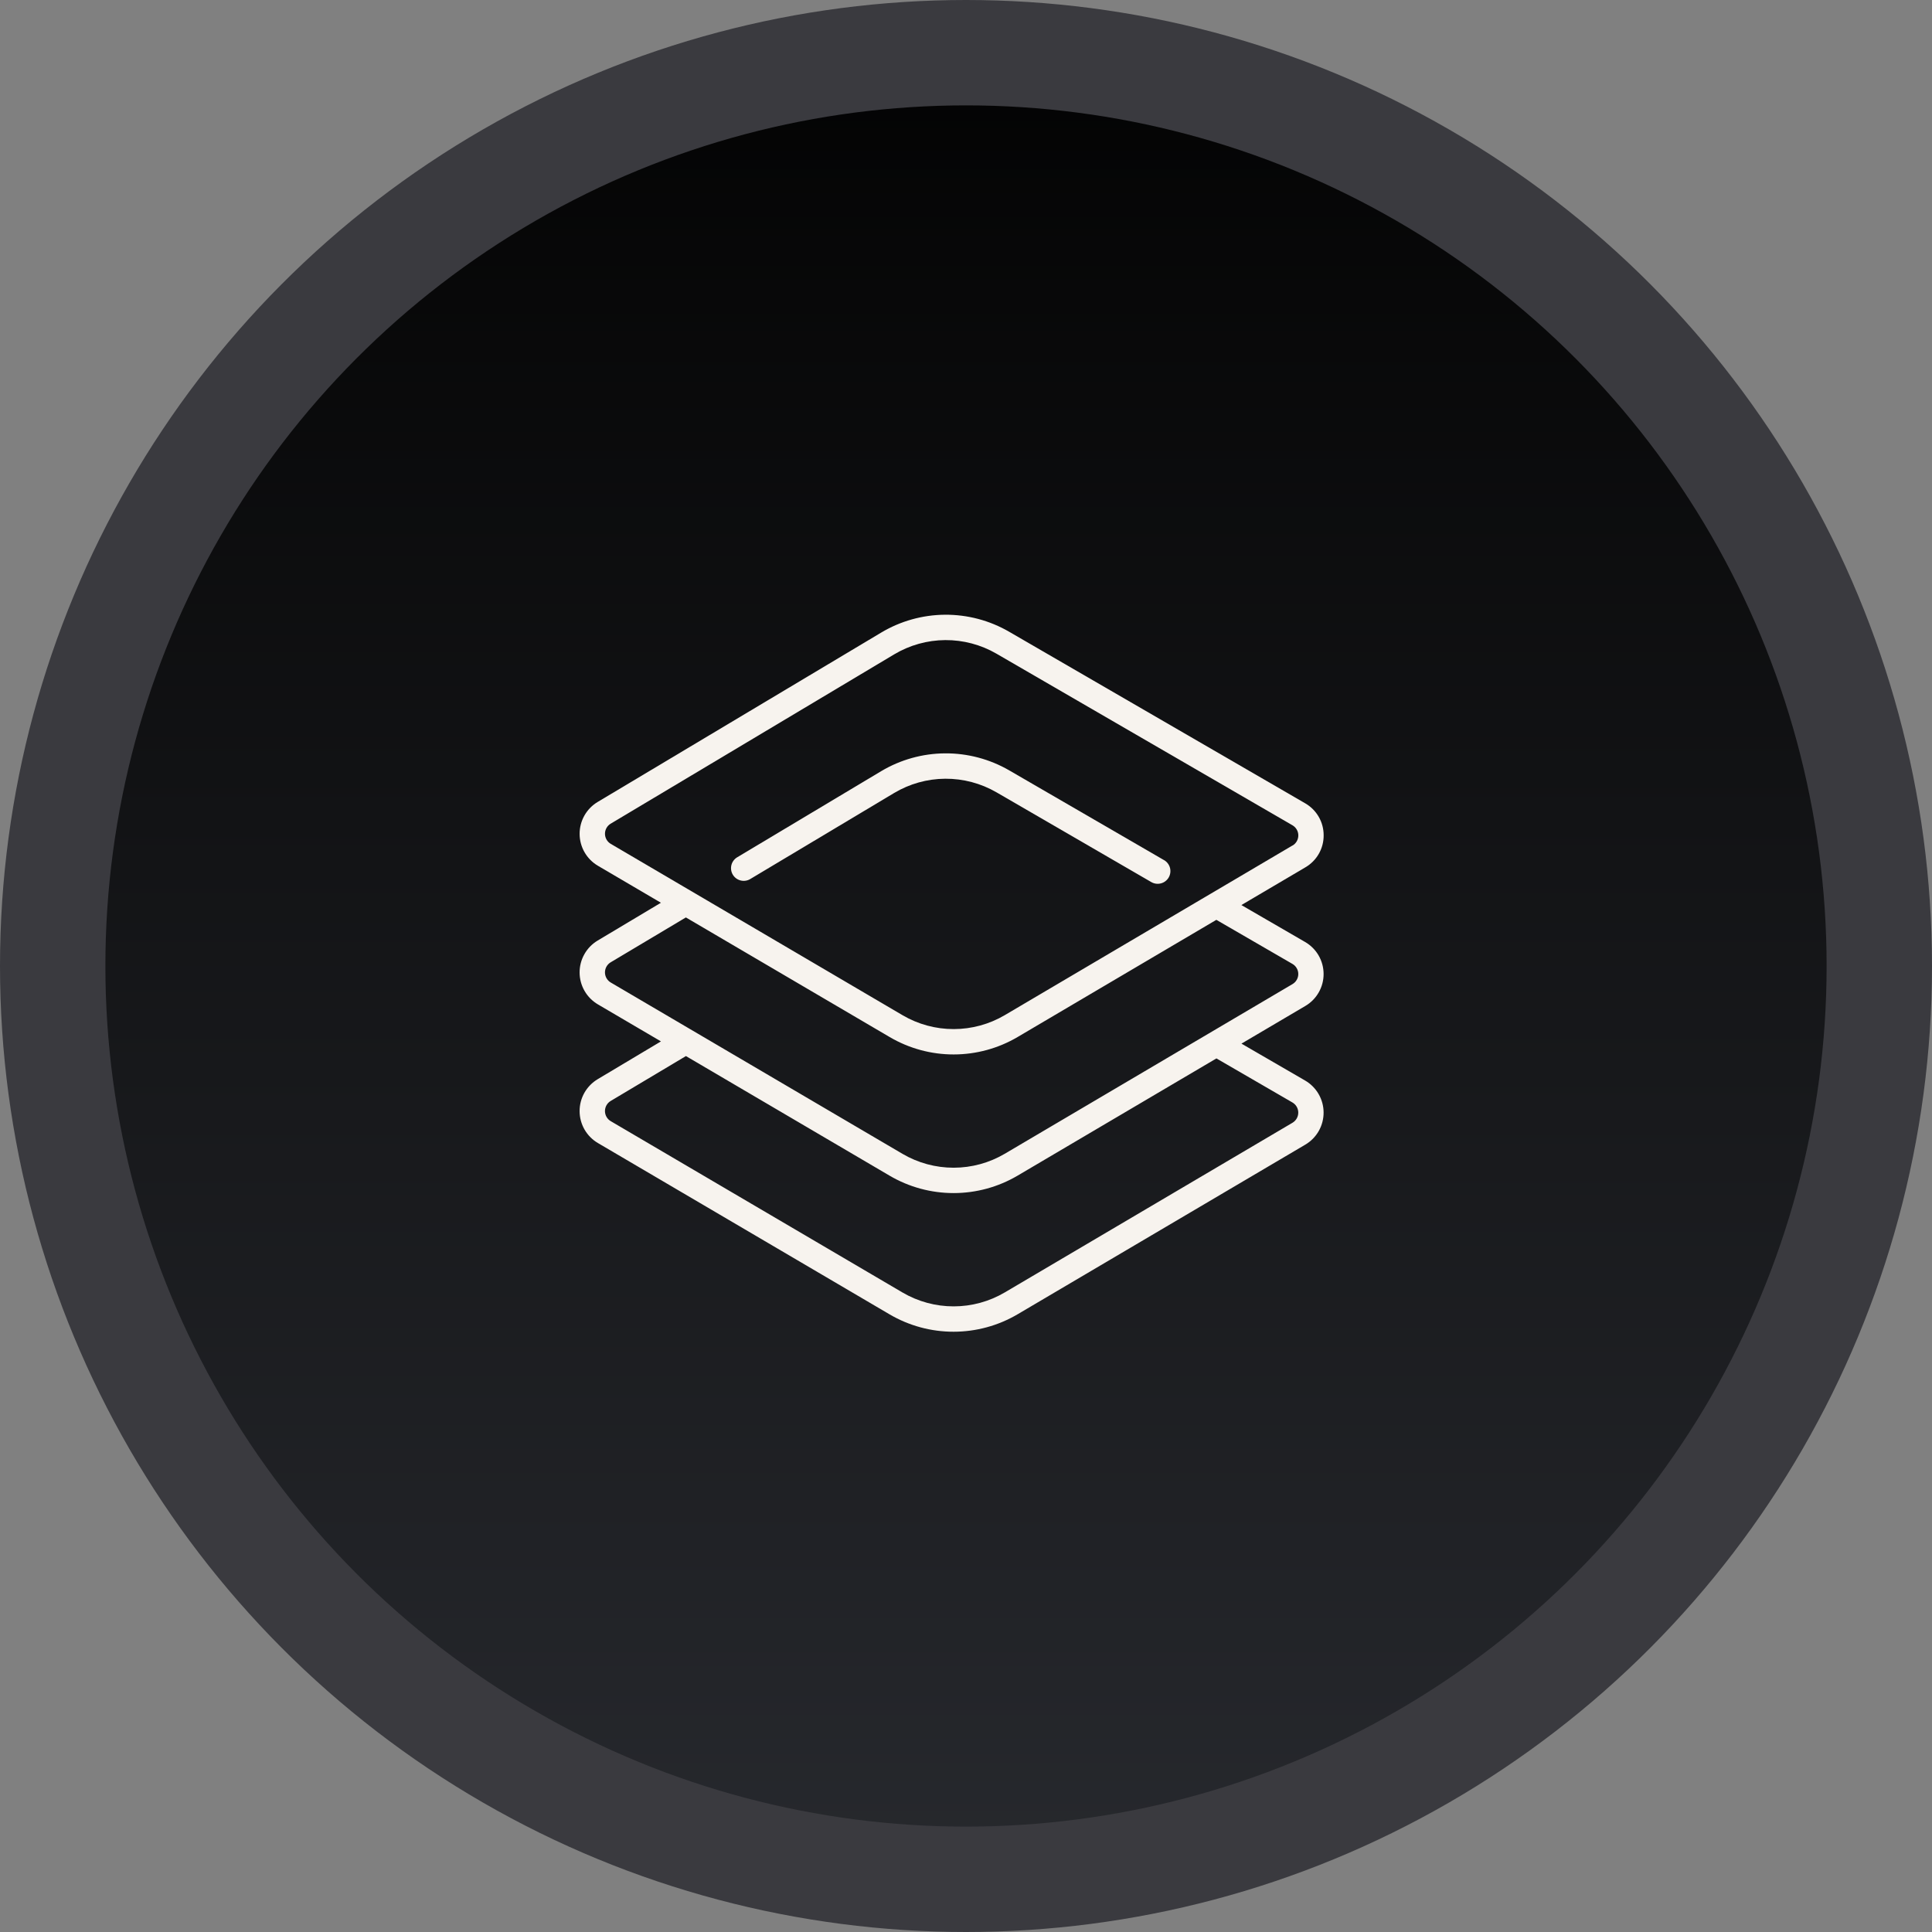
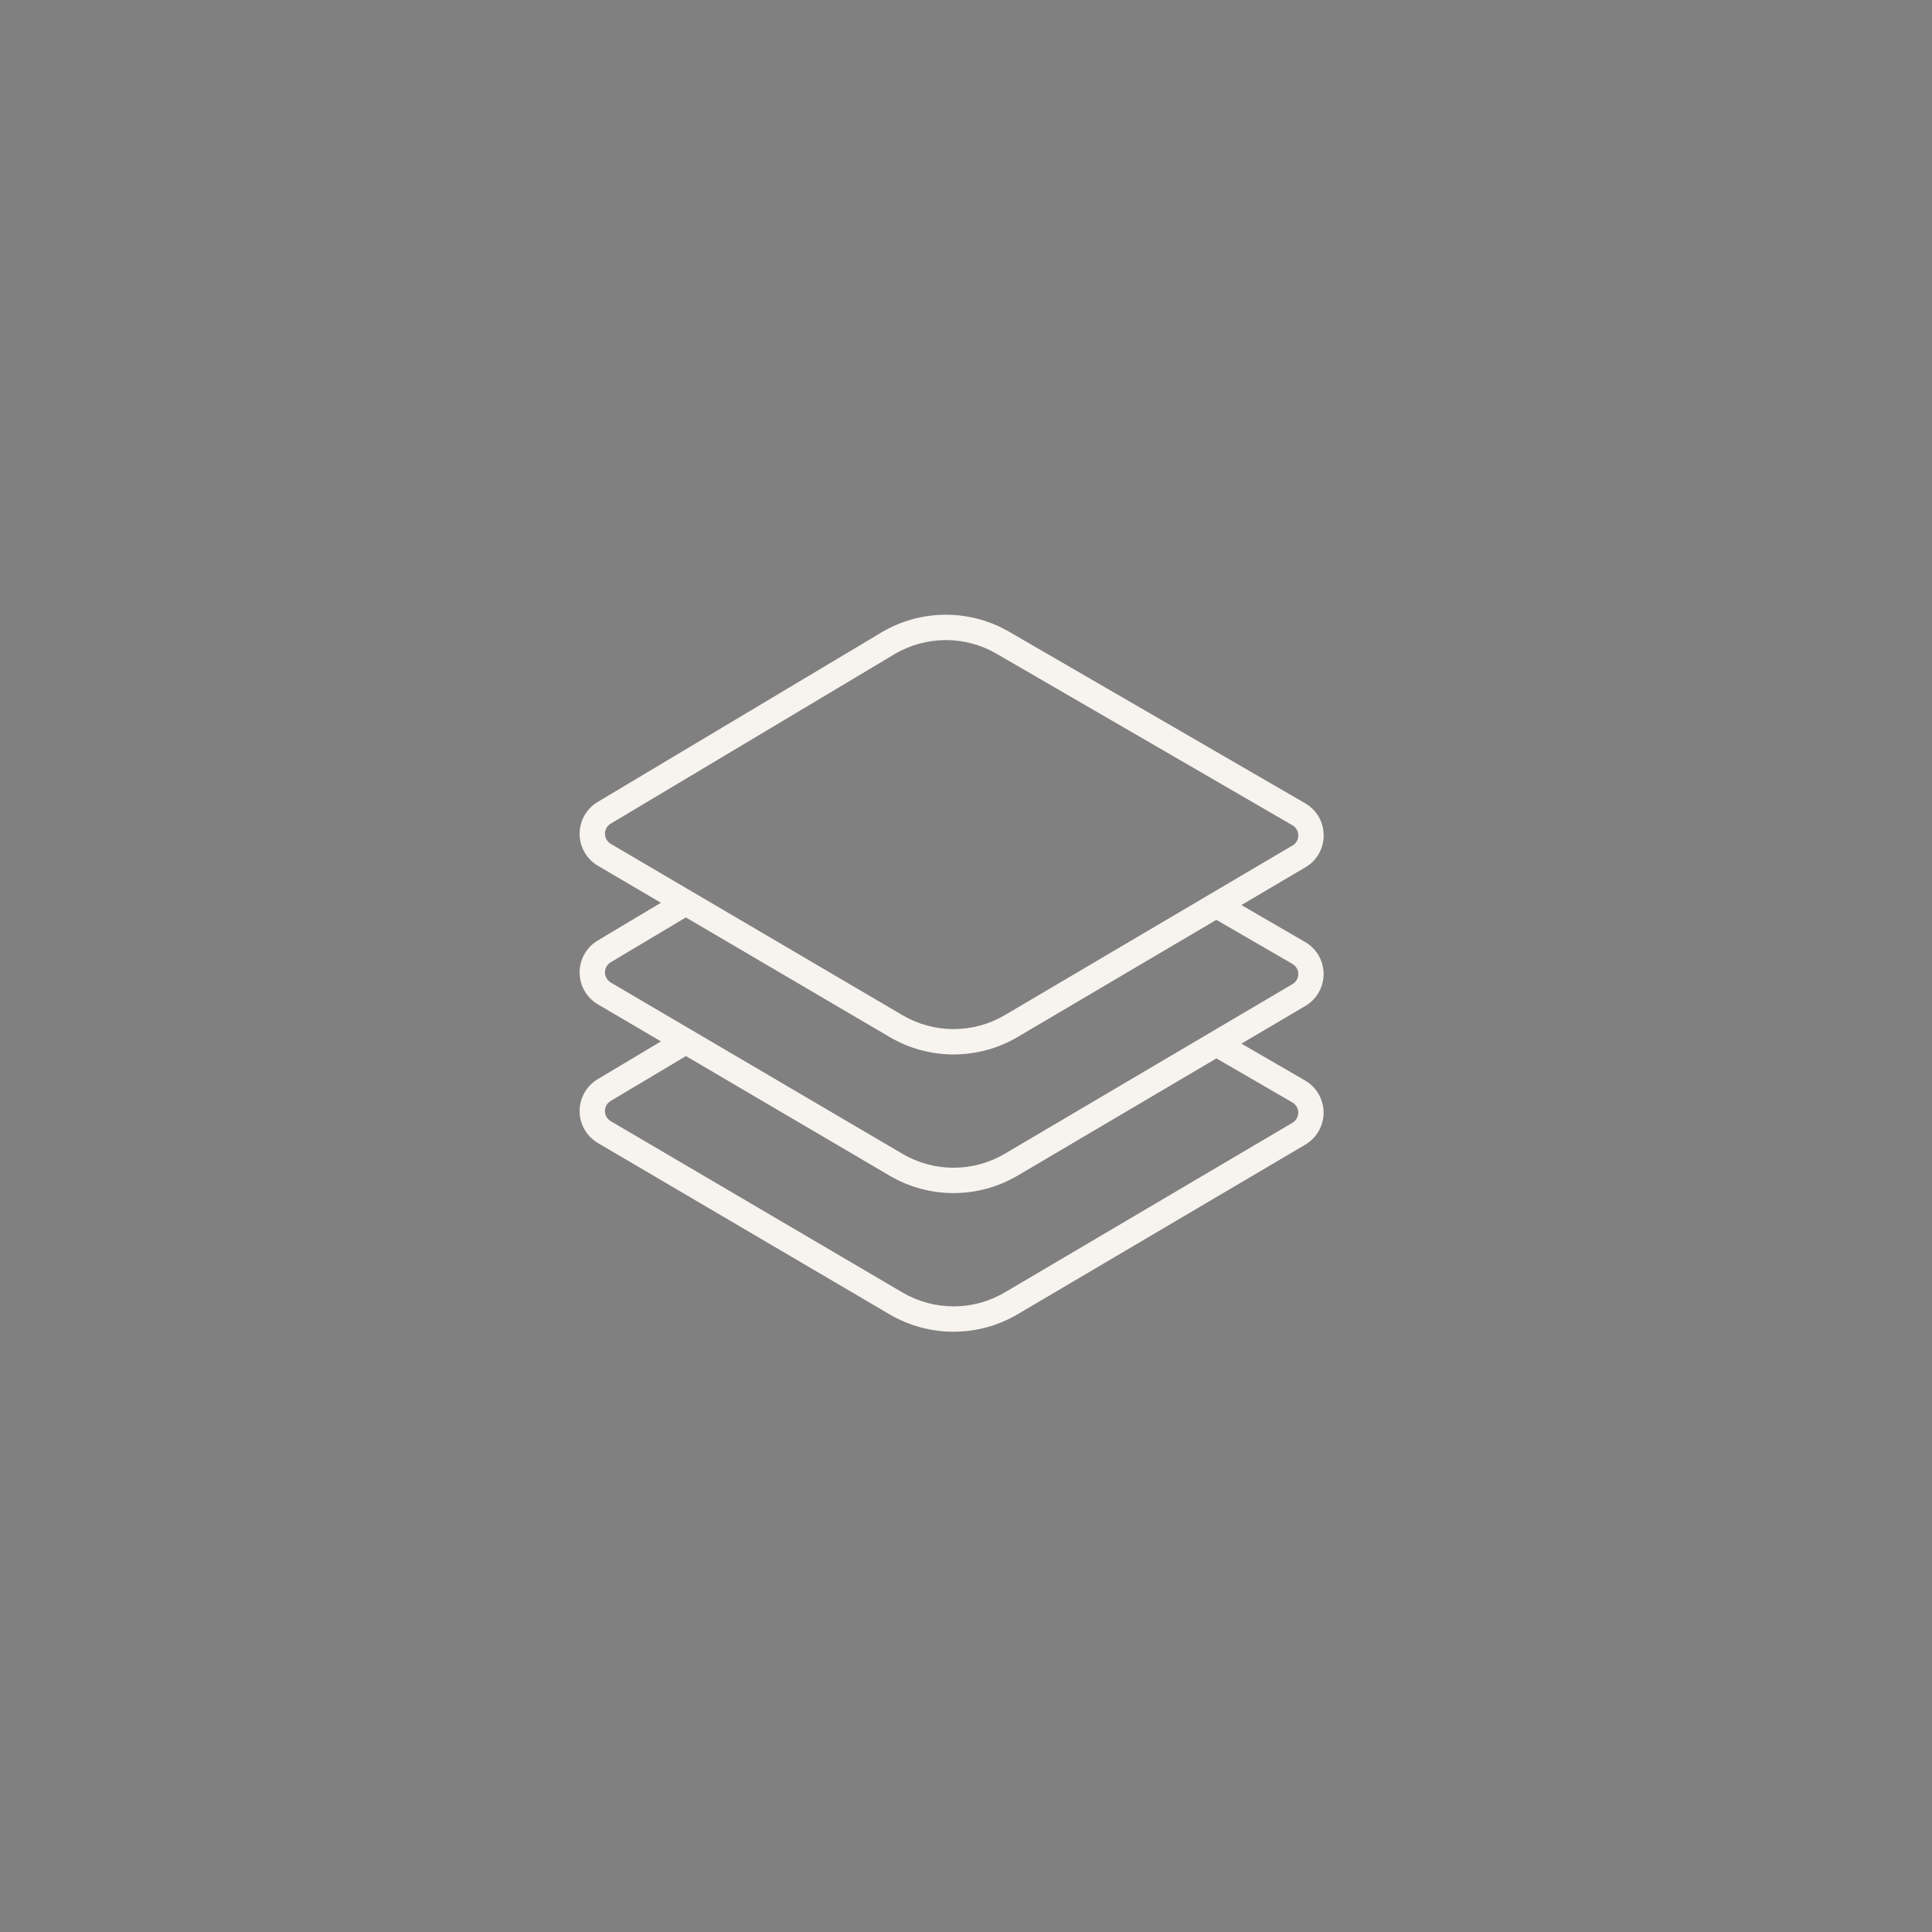
<svg xmlns="http://www.w3.org/2000/svg" fill="none" viewBox="0 0 110 110" height="110" width="110">
  <rect x="0" y="0" width="110" height="110" fill="#808080" stroke="none" />
-   <circle stroke-width="6" stroke="#3A3A3F" fill="url(#paint0_linear_450_1439)" r="52" cy="55" cx="55" />
  <path fill="#F7F3EE" d="M75.363 47.556C75.364 47.187 75.267 46.824 75.082 46.504C74.897 46.185 74.631 45.92 74.311 45.736L57.455 35.968C56.347 35.326 55.088 34.992 53.807 35C52.526 35.009 51.272 35.359 50.172 36.016L34.03 45.659C33.715 45.847 33.455 46.114 33.274 46.433C33.094 46.753 32.999 47.114 33.001 47.48C33.002 47.847 33.099 48.207 33.282 48.525C33.465 48.843 33.727 49.108 34.044 49.294L37.63 51.399L34.027 53.552C33.712 53.74 33.452 54.008 33.272 54.328C33.092 54.647 32.998 55.008 33 55.375C33.002 55.742 33.099 56.102 33.283 56.42C33.466 56.738 33.729 57.002 34.046 57.188L37.632 59.293L34.03 61.444C33.715 61.633 33.454 61.9 33.273 62.219C33.093 62.539 32.998 62.901 33 63.268C33.002 63.635 33.099 63.996 33.282 64.314C33.466 64.632 33.729 64.897 34.046 65.082L50.654 74.837C51.759 75.484 53.016 75.825 54.297 75.823C55.577 75.822 56.834 75.479 57.937 74.83L74.324 65.168C74.641 64.98 74.904 64.712 75.086 64.391C75.267 64.071 75.362 63.708 75.36 63.339C75.359 62.97 75.26 62.608 75.075 62.289C74.89 61.97 74.625 61.705 74.306 61.52L70.683 59.42L74.321 57.275C74.639 57.089 74.902 56.822 75.084 56.501C75.267 56.181 75.362 55.818 75.36 55.45C75.359 55.081 75.261 54.719 75.076 54.4C74.891 54.081 74.625 53.816 74.306 53.632L70.679 51.53L74.322 49.383C74.641 49.197 74.906 48.931 75.089 48.61C75.272 48.289 75.367 47.925 75.363 47.556ZM73.582 62.768C73.683 62.826 73.768 62.91 73.827 63.011C73.886 63.112 73.917 63.227 73.918 63.343C73.919 63.46 73.889 63.575 73.832 63.677C73.774 63.779 73.691 63.864 73.591 63.924L57.206 73.586C56.325 74.105 55.321 74.379 54.298 74.379C53.275 74.38 52.27 74.108 51.388 73.591L34.776 63.836C34.676 63.778 34.592 63.694 34.534 63.593C34.476 63.493 34.445 63.379 34.444 63.262C34.444 63.146 34.473 63.032 34.53 62.93C34.587 62.829 34.67 62.744 34.77 62.684L39.054 60.128L50.657 66.942C51.761 67.59 53.019 67.93 54.299 67.929C55.579 67.928 56.836 67.585 57.939 66.935L69.258 60.262L73.582 62.768ZM73.587 54.882C73.688 54.94 73.771 55.023 73.829 55.124C73.888 55.224 73.919 55.338 73.919 55.454C73.92 55.57 73.89 55.684 73.832 55.785C73.775 55.886 73.692 55.97 73.592 56.029L57.206 65.691C56.325 66.21 55.321 66.484 54.298 66.485C53.275 66.486 52.27 66.214 51.388 65.697L34.776 55.941C34.676 55.883 34.592 55.799 34.534 55.698C34.476 55.598 34.445 55.484 34.444 55.367C34.444 55.251 34.473 55.137 34.53 55.035C34.587 54.934 34.67 54.849 34.77 54.789L39.051 52.235L50.659 59.048C51.763 59.696 53.021 60.038 54.301 60.036C55.581 60.035 56.838 59.692 57.941 59.042L69.254 52.372L73.587 54.882ZM73.59 48.138L57.208 57.798C56.327 58.317 55.323 58.591 54.3 58.592C53.277 58.593 52.272 58.321 51.39 57.803L34.775 48.046C34.675 47.988 34.592 47.904 34.534 47.803C34.476 47.703 34.445 47.589 34.445 47.473C34.444 47.357 34.474 47.243 34.531 47.142C34.588 47.041 34.671 46.956 34.77 46.897L50.914 37.255C51.793 36.731 52.795 36.451 53.819 36.444C54.842 36.438 55.848 36.705 56.733 37.217L73.586 46.987C73.688 47.046 73.772 47.13 73.831 47.231C73.889 47.332 73.921 47.447 73.921 47.564C73.921 47.681 73.891 47.796 73.833 47.898C73.775 47.999 73.691 48.084 73.59 48.143V48.138Z" />
-   <path fill="#F7F3EE" d="M66.277 48.973L57.455 43.858C56.346 43.218 55.087 42.884 53.806 42.893C52.526 42.901 51.271 43.251 50.171 43.907L41.973 48.81C41.892 48.858 41.821 48.923 41.764 48.999C41.707 49.075 41.666 49.161 41.643 49.253C41.62 49.345 41.615 49.441 41.629 49.535C41.642 49.629 41.675 49.719 41.723 49.8C41.822 49.965 41.981 50.083 42.167 50.13C42.259 50.153 42.355 50.158 42.448 50.144C42.542 50.131 42.632 50.099 42.714 50.05L50.912 45.148C51.791 44.624 52.794 44.344 53.817 44.337C54.84 44.331 55.847 44.598 56.733 45.11L65.552 50.223C65.719 50.319 65.916 50.345 66.101 50.295C66.287 50.246 66.445 50.125 66.541 49.959C66.637 49.793 66.663 49.596 66.614 49.41C66.564 49.225 66.443 49.067 66.277 48.971V48.973Z" />
  <defs>
    <linearGradient gradientUnits="userSpaceOnUse" y2="110" x2="55" y1="0" x1="55" id="paint0_linear_450_1439">
      <stop stop-color="#020202" />
      <stop stop-color="#282A2F" offset="1" />
    </linearGradient>
  </defs>
</svg>